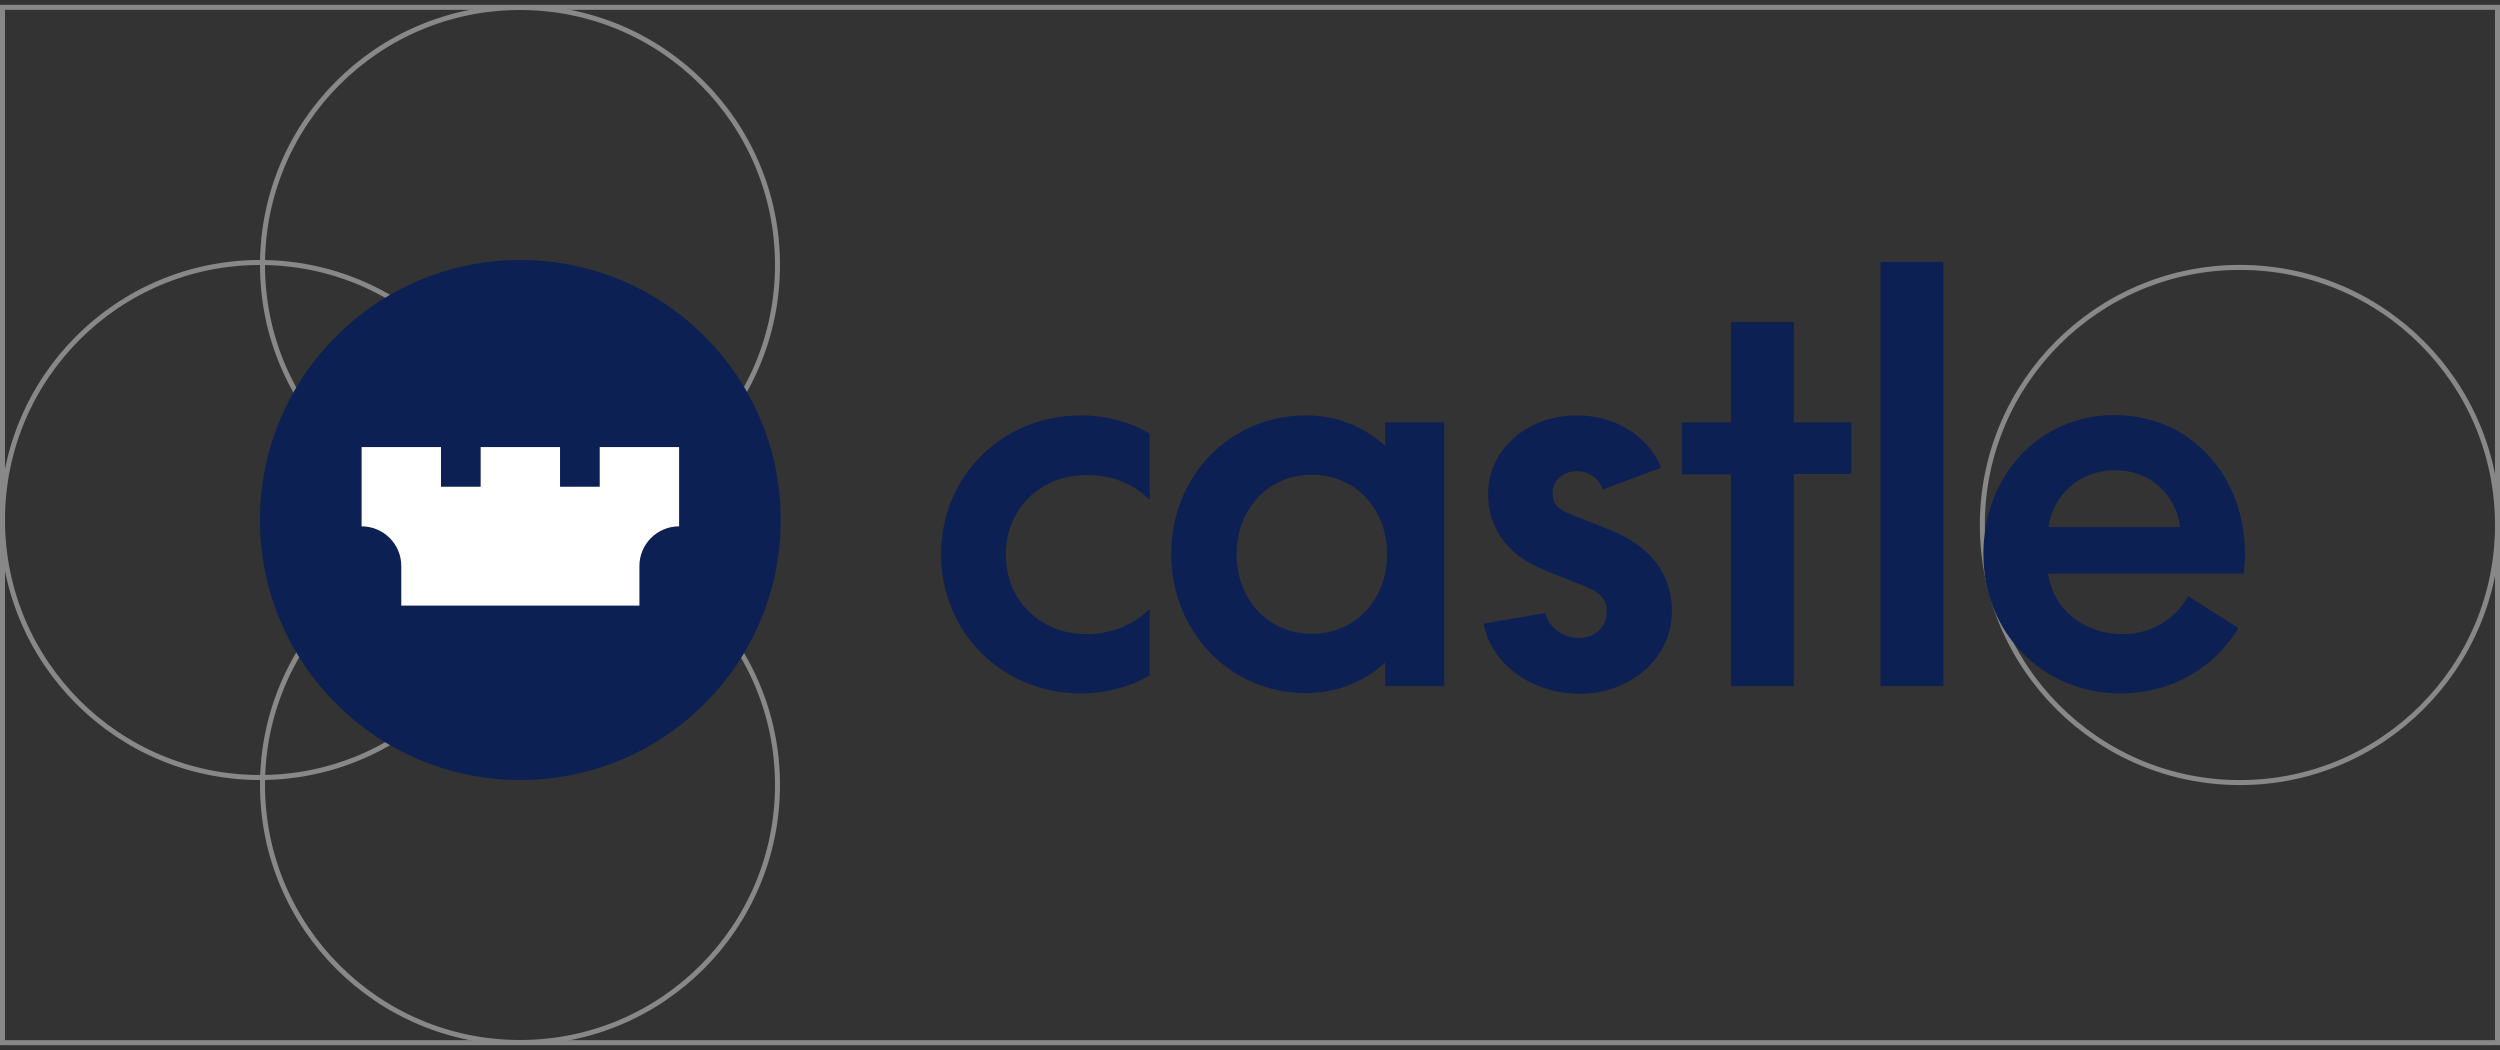
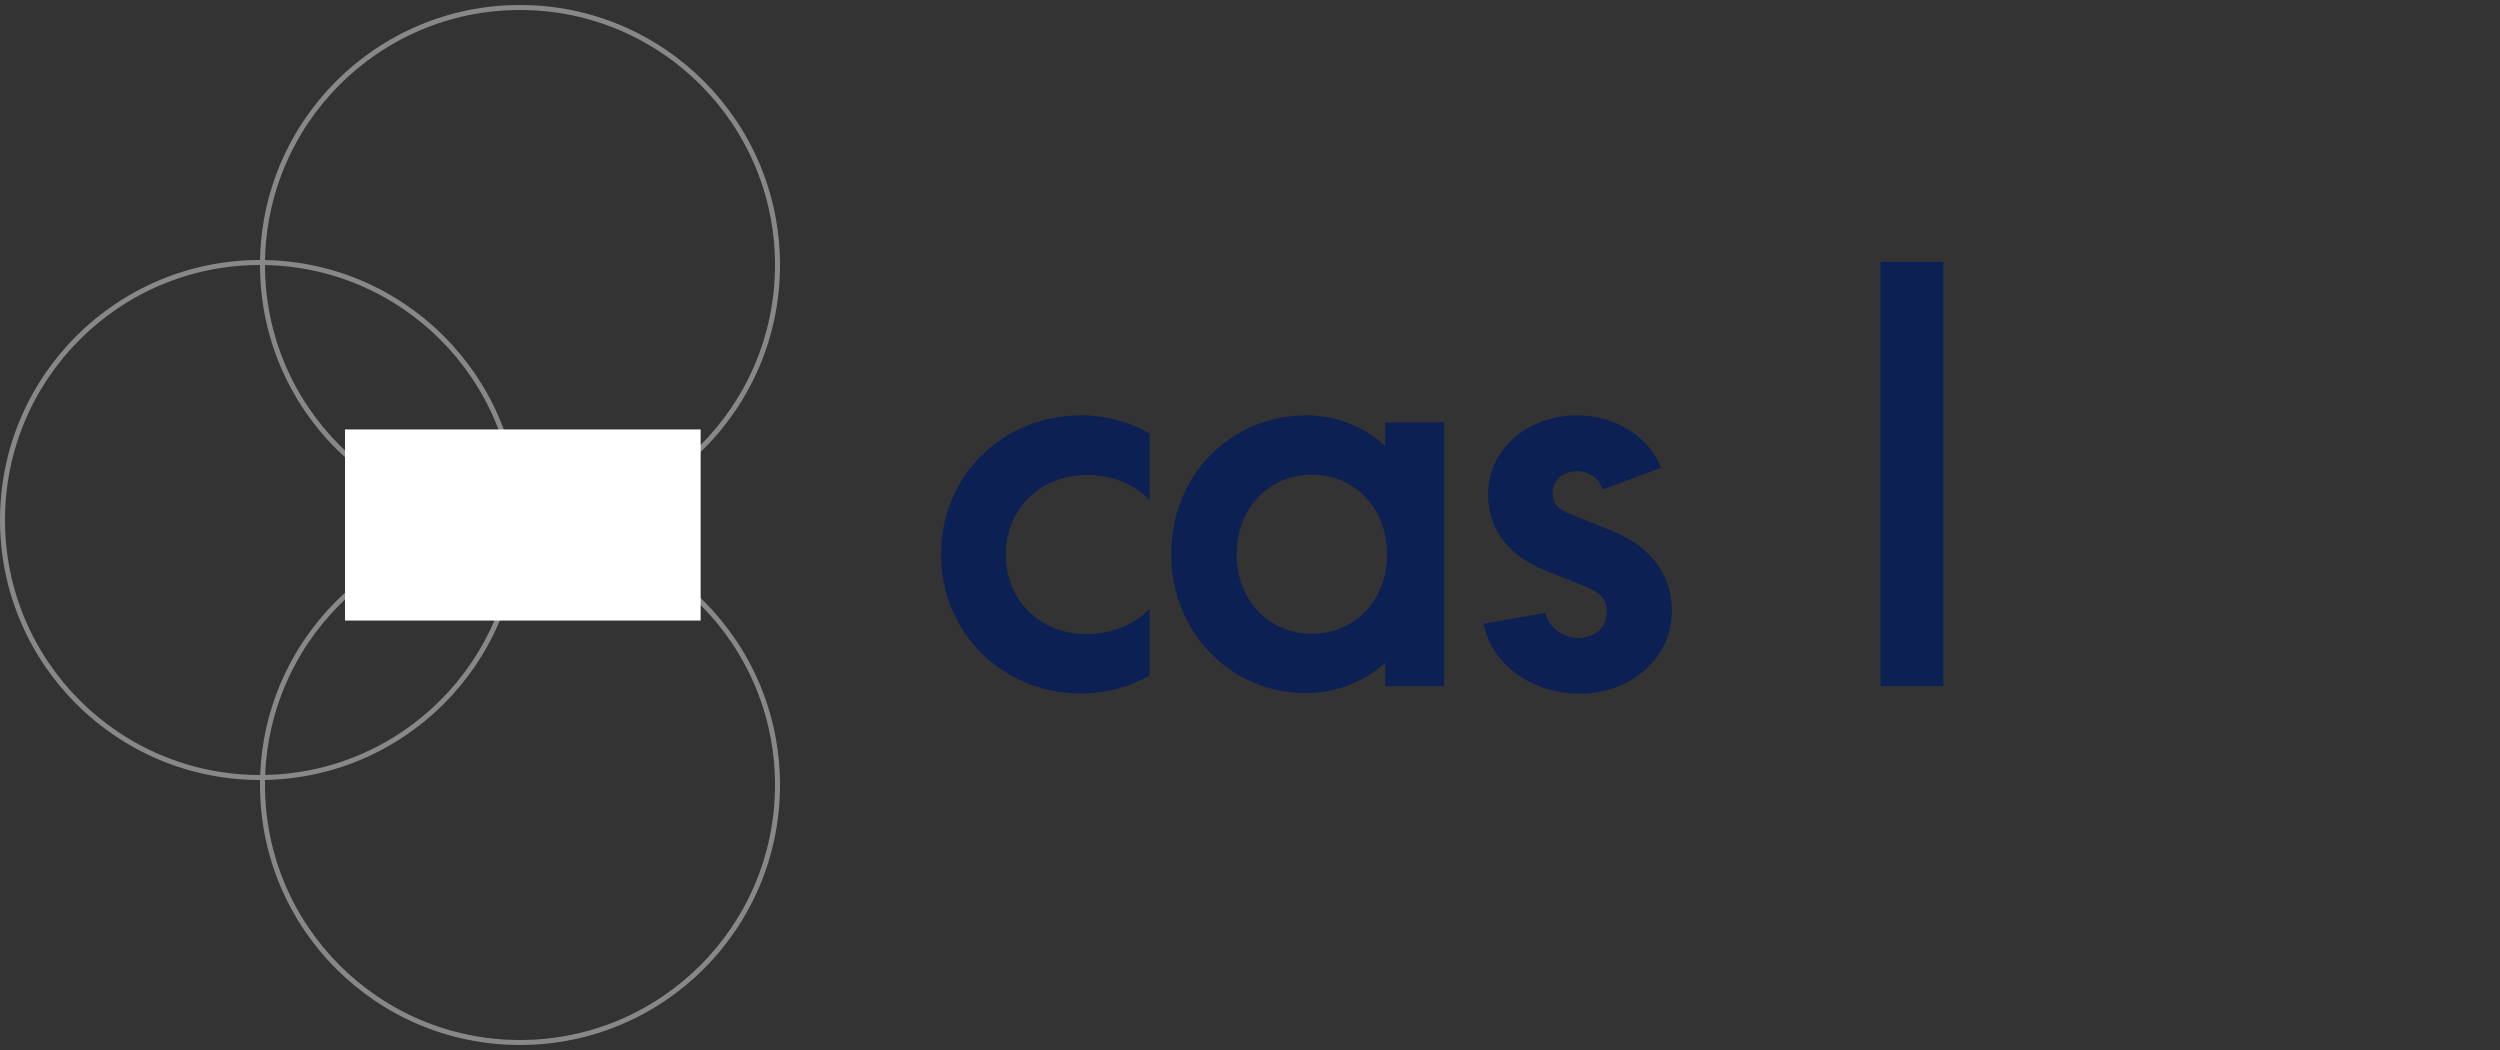
<svg xmlns="http://www.w3.org/2000/svg" width="500" height="210" viewBox="0 0 500 210" fill="none">
  <rect x="0" y="0" width="500" height="210" fill="#333333" stroke="none" />
  <circle cx="104" cy="53" r="51.5" stroke="#888888" />
  <circle cx="52" cy="104" r="51.5" stroke="#888888" />
-   <circle cx="447.983" cy="105" r="51.517" stroke="#888888" />
  <circle cx="104" cy="157" r="51.5" stroke="#888888" />
-   <rect x="0.5" y="1.466" width="499" height="207.068" stroke="#888888" />
  <rect x="69.002" y="85.892" width="71.125" height="38.217" fill="white" />
-   <path d="M104.07 52C75.304 52 52 75.273 52 104C52 132.727 75.304 156 104.07 156C132.835 156 156.139 132.727 156.139 104C156.139 75.273 132.835 52 104.07 52ZM135.82 105.268C131.438 105.268 127.882 108.82 127.882 113.195V121.122H112.007H96.132H80.257V113.195C80.257 108.82 76.701 105.268 72.32 105.268V89.415H80.257H88.195V97.341H96.132V89.415H104.07H112.007V97.341H119.945V89.415H135.82V105.268Z" fill="#0C2053" />
  <path d="M229.926 121.756V135.073C225.989 137.356 221.29 138.688 216.274 138.688C200.335 138.688 188.207 126.385 188.207 110.849C188.207 95.312 200.335 83.073 216.274 83.073C221.29 83.073 225.989 84.405 229.926 86.688V100.005C226.878 96.834 222.497 94.995 217.353 94.995C208.082 94.995 201.161 101.781 201.161 110.912C201.161 120.044 208.019 126.829 217.353 126.829C222.497 126.766 226.815 124.927 229.926 121.756Z" fill="#0C2053" />
  <path d="M288.854 84.468V137.229H277.043V132.537C272.788 136.342 267.327 138.624 261.231 138.624C245.928 138.624 234.244 126.322 234.244 110.785C234.244 95.249 245.928 83.073 261.231 83.073C267.327 83.073 272.788 85.356 277.043 89.161V84.468H288.854ZM277.424 110.849C277.424 101.717 271.01 94.932 262.374 94.932C253.739 94.932 247.325 101.717 247.325 110.849C247.325 119.981 253.739 126.766 262.374 126.766C270.947 126.766 277.424 120.044 277.424 110.849Z" fill="#0C2053" />
  <path d="M296.728 124.737L309.046 122.581C309.808 125.498 312.539 127.59 315.714 127.59C319.079 127.59 321.365 125.307 321.365 122.327C321.365 120.171 320.413 118.649 317.111 117.317L308.729 113.956C302.506 111.42 297.617 106.537 297.617 98.8C297.617 89.985 305.363 83.073 315.396 83.073C323.27 83.073 329.811 87.449 332.224 93.537L320.54 97.912C319.905 95.756 317.809 94.234 315.396 94.234C312.666 94.234 310.507 96.01 310.507 98.61C310.507 100.576 311.396 101.781 314.126 102.859L322.127 106.029C330.001 109.2 334.383 114.781 334.383 122.2C334.383 131.459 326.382 138.751 315.841 138.751C306.125 138.688 298.188 132.663 296.728 124.737Z" fill="#0C2053" />
-   <path d="M346.194 94.868H336.352V84.468H346.194V64.429H358.767V84.468H370.26V94.805H358.767V137.229H346.194V94.868Z" fill="#0C2053" />
  <path d="M388.675 52.38V137.229H376.103V52.38H388.675Z" fill="#0C2053" />
-   <path d="M448.747 114.717H409.631C410.583 121.82 416.743 126.829 424.617 126.829C430.268 126.829 435.094 123.785 437.634 119.22L447.667 125.624C442.968 133.488 434.332 138.688 424.172 138.688C408.424 138.688 396.677 126.449 396.677 110.849C396.677 95.058 407.916 83.01 422.902 83.01C437.952 83.01 449.001 94.995 449.001 110.849C449.001 112.18 448.874 113.512 448.747 114.717ZM409.694 105.395H436.047C435.158 98.863 430.014 94.044 423.029 94.044C416.044 94.044 410.647 98.863 409.694 105.395Z" fill="#0C2053" />
</svg>